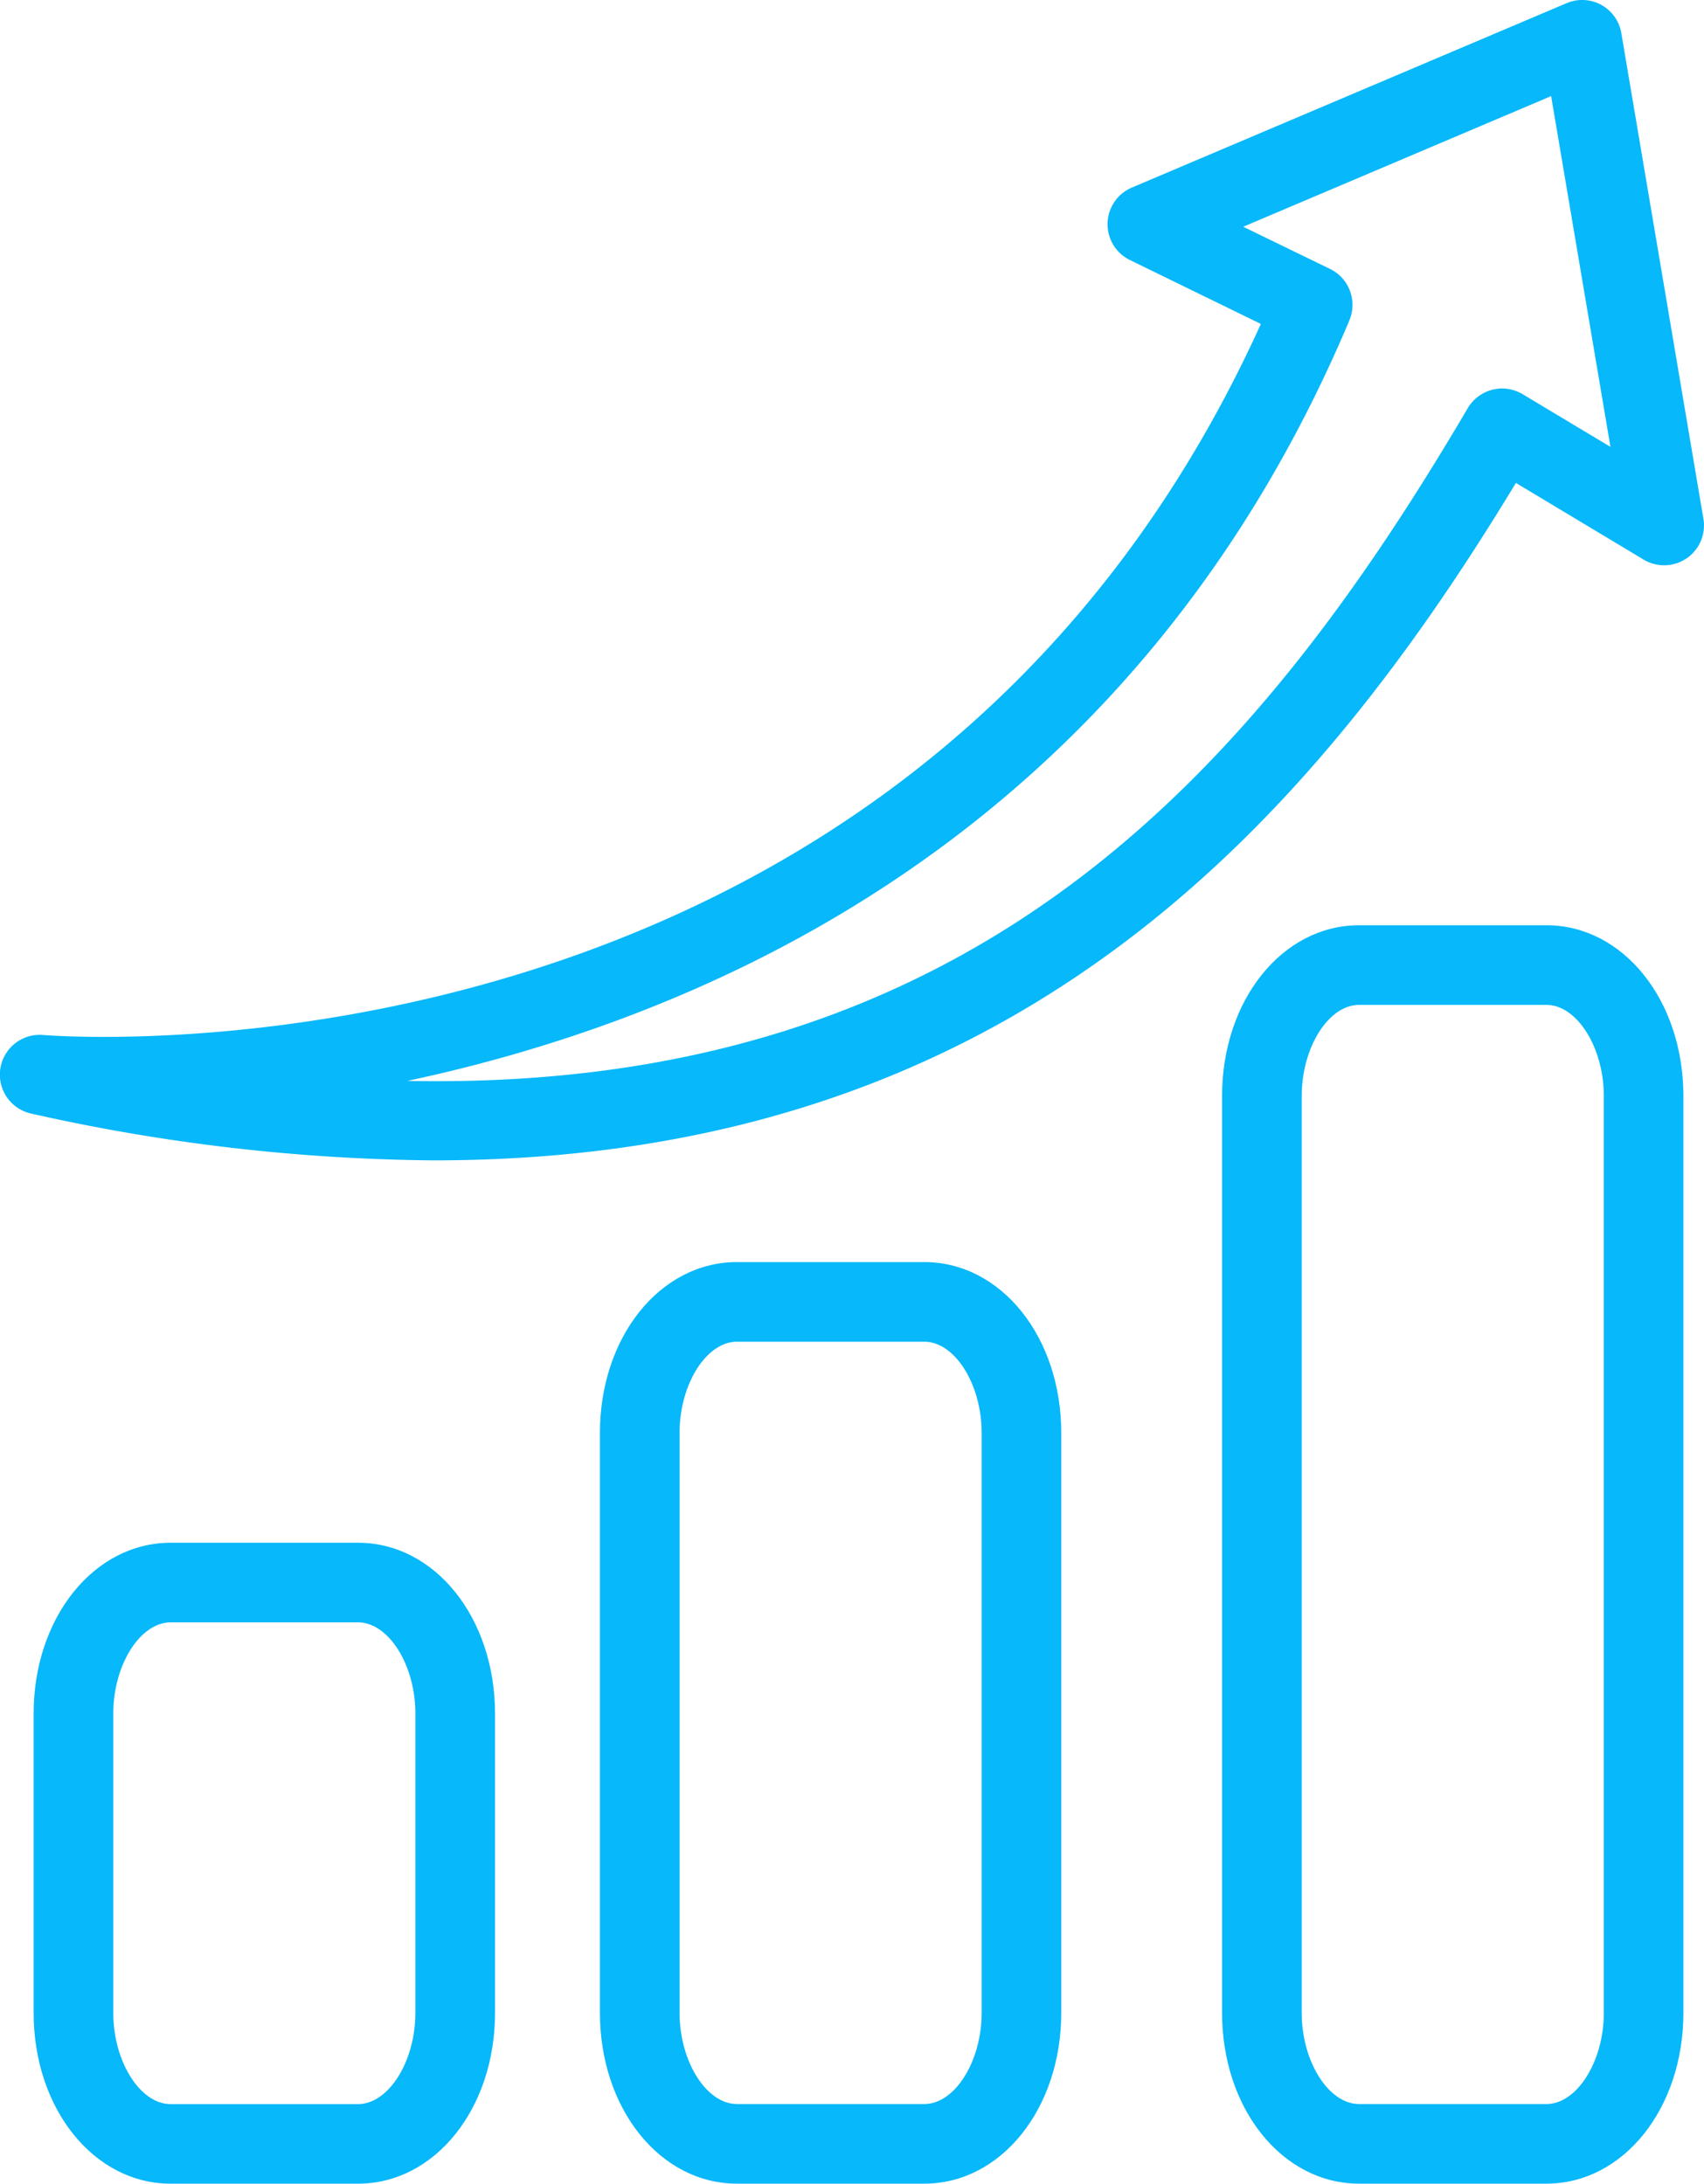
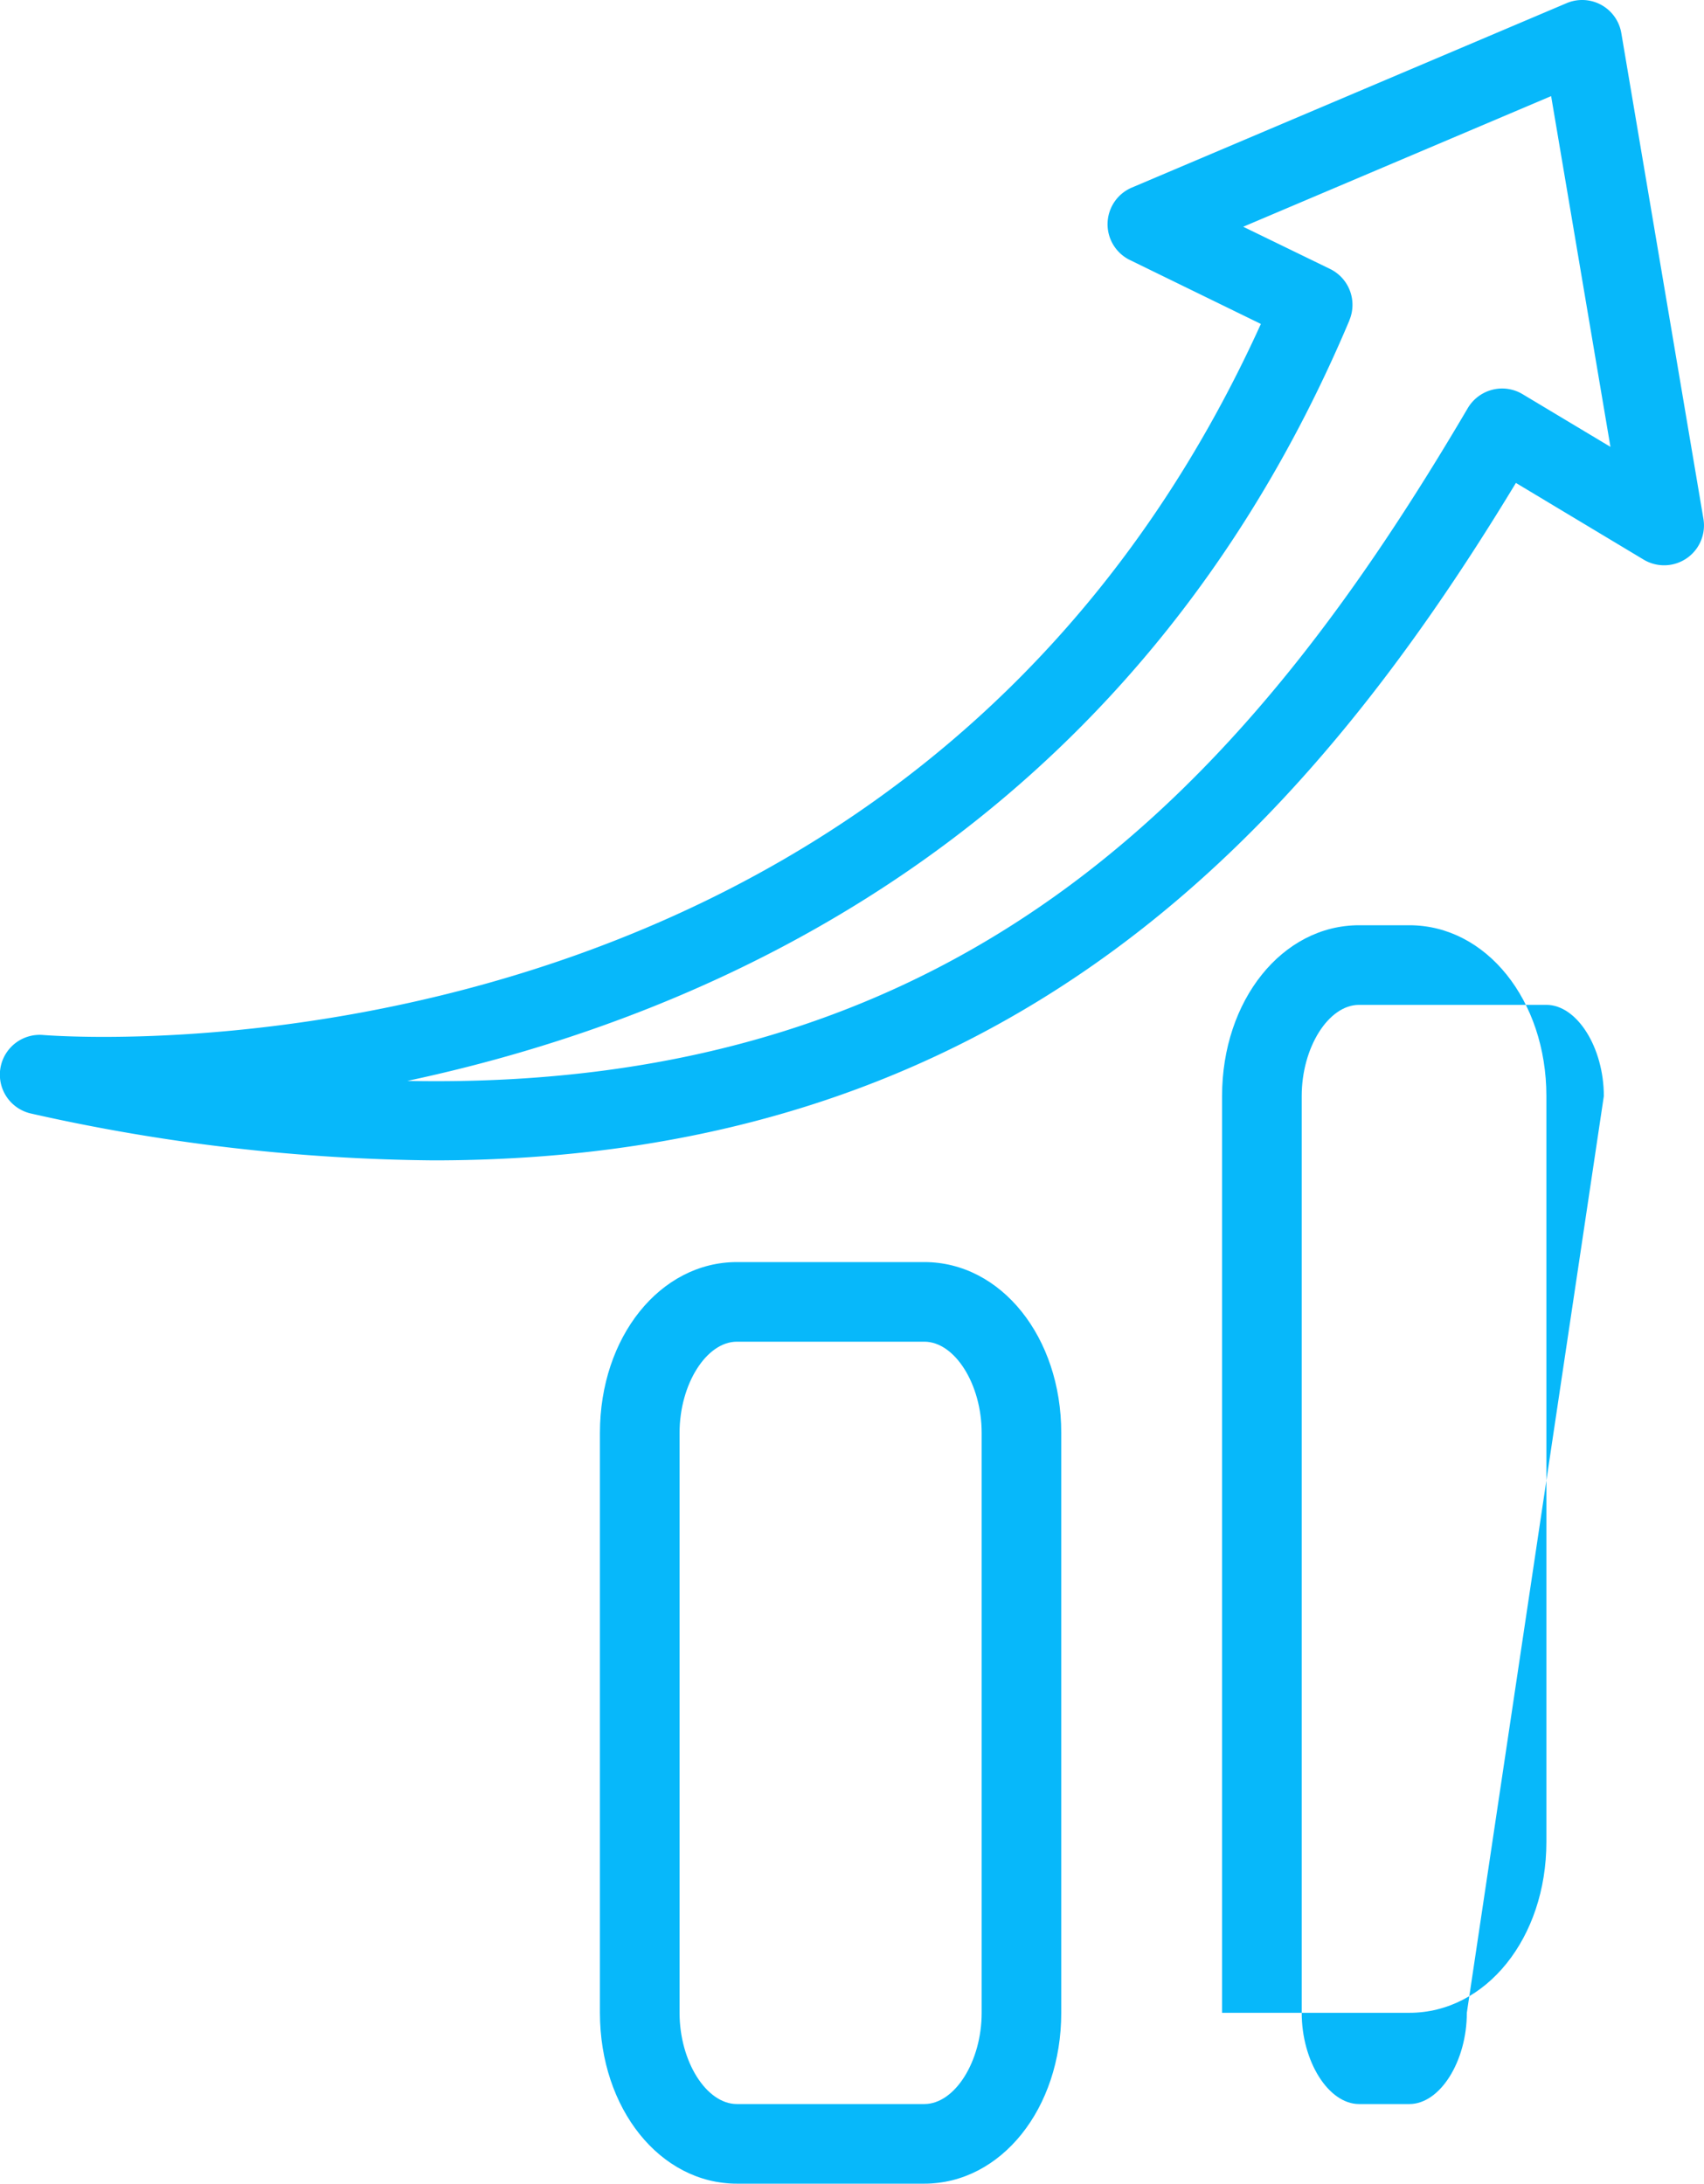
<svg xmlns="http://www.w3.org/2000/svg" id="Gruppe_261" data-name="Gruppe 261" width="67.572" height="86.588" viewBox="0 0 67.572 86.588">
  <defs>
    <clipPath id="clip-path">
      <rect id="Rechteck_1423" data-name="Rechteck 1423" width="67.572" height="86.588" fill="#07b8fa" />
    </clipPath>
  </defs>
  <g id="Gruppe_223" data-name="Gruppe 223" transform="translate(0 0)" clip-path="url(#clip-path)">
    <path id="Pfad_135" data-name="Pfad 135" d="M1.7,41.039a1.579,1.579,0,0,0-.461,3.117,75.2,75.2,0,0,0,15.95,1.855c22.766,0,34.549-13.026,42.924-26.862l5.067,3.042a1.58,1.58,0,0,0,2.369-1.619L64.294,1.317A1.575,1.575,0,0,0,62.12.127L44.883,7.438a1.579,1.579,0,0,0-.076,2.873L50,12.845C36.142,43.372,3.123,41.152,1.7,41.039M53.509,12.7a1.582,1.582,0,0,0-.761-2.033L49.3,8.991l12.21-5.18,2.352,13.908-3.484-2.089a1.574,1.574,0,0,0-1.2-.176,1.592,1.592,0,0,0-.973.729C49.761,30.541,38.7,43.31,16.152,42.86c12.174-2.592,28.812-9.9,37.358-30.155" transform="translate(0 0)" fill="#07b8fa" />
-     <path id="Pfad_136" data-name="Pfad 136" d="M6.061,28.792c-3.045,0-5.433,2.977-5.433,6.773V47.434c0,3.8,2.388,6.773,5.433,6.773h7.428c3.047,0,5.435-2.974,5.435-6.773V35.565c0-3.8-2.388-6.773-5.435-6.773Zm9.705,6.773V47.434c0,1.927-1.062,3.618-2.278,3.618H6.061c-1.213,0-2.275-1.691-2.275-3.618V35.565c0-1.925,1.062-3.616,2.275-3.616h7.428c1.215,0,2.278,1.691,2.278,3.616" transform="translate(0.706 32.381)" fill="#07b8fa" />
    <path id="Pfad_137" data-name="Pfad 137" d="M16.63,23.554c-3.047,0-5.433,2.974-5.433,6.773V53.322c0,3.8,2.386,6.775,5.433,6.775h7.43c3.045,0,5.431-2.977,5.431-6.775V30.327c0-3.8-2.386-6.773-5.431-6.773Zm9.705,6.773V53.322c0,1.927-1.064,3.618-2.275,3.618H16.63c-1.213,0-2.275-1.691-2.275-3.618V30.327c0-1.927,1.062-3.616,2.275-3.616h7.43c1.211,0,2.275,1.689,2.275,3.616" transform="translate(12.593 26.49)" fill="#07b8fa" />
-     <path id="Pfad_138" data-name="Pfad 138" d="M35.669,17.268H28.242c-3.047,0-5.433,2.977-5.433,6.775V60.392c0,3.8,2.386,6.775,5.433,6.775h7.428c3.047,0,5.433-2.977,5.433-6.775V24.043c0-3.8-2.386-6.775-5.433-6.775m2.278,43.124c0,1.927-1.064,3.618-2.278,3.618H28.242c-1.213,0-2.275-1.691-2.275-3.618V24.043c0-1.929,1.062-3.618,2.275-3.618h7.428c1.213,0,2.278,1.689,2.278,3.618Z" transform="translate(25.652 19.42)" fill="#07b8fa" />
+     <path id="Pfad_138" data-name="Pfad 138" d="M35.669,17.268H28.242c-3.047,0-5.433,2.977-5.433,6.775V60.392h7.428c3.047,0,5.433-2.977,5.433-6.775V24.043c0-3.8-2.386-6.775-5.433-6.775m2.278,43.124c0,1.927-1.064,3.618-2.278,3.618H28.242c-1.213,0-2.275-1.691-2.275-3.618V24.043c0-1.929,1.062-3.618,2.275-3.618h7.428c1.213,0,2.278,1.689,2.278,3.618Z" transform="translate(25.652 19.42)" fill="#07b8fa" />
  </g>
</svg>